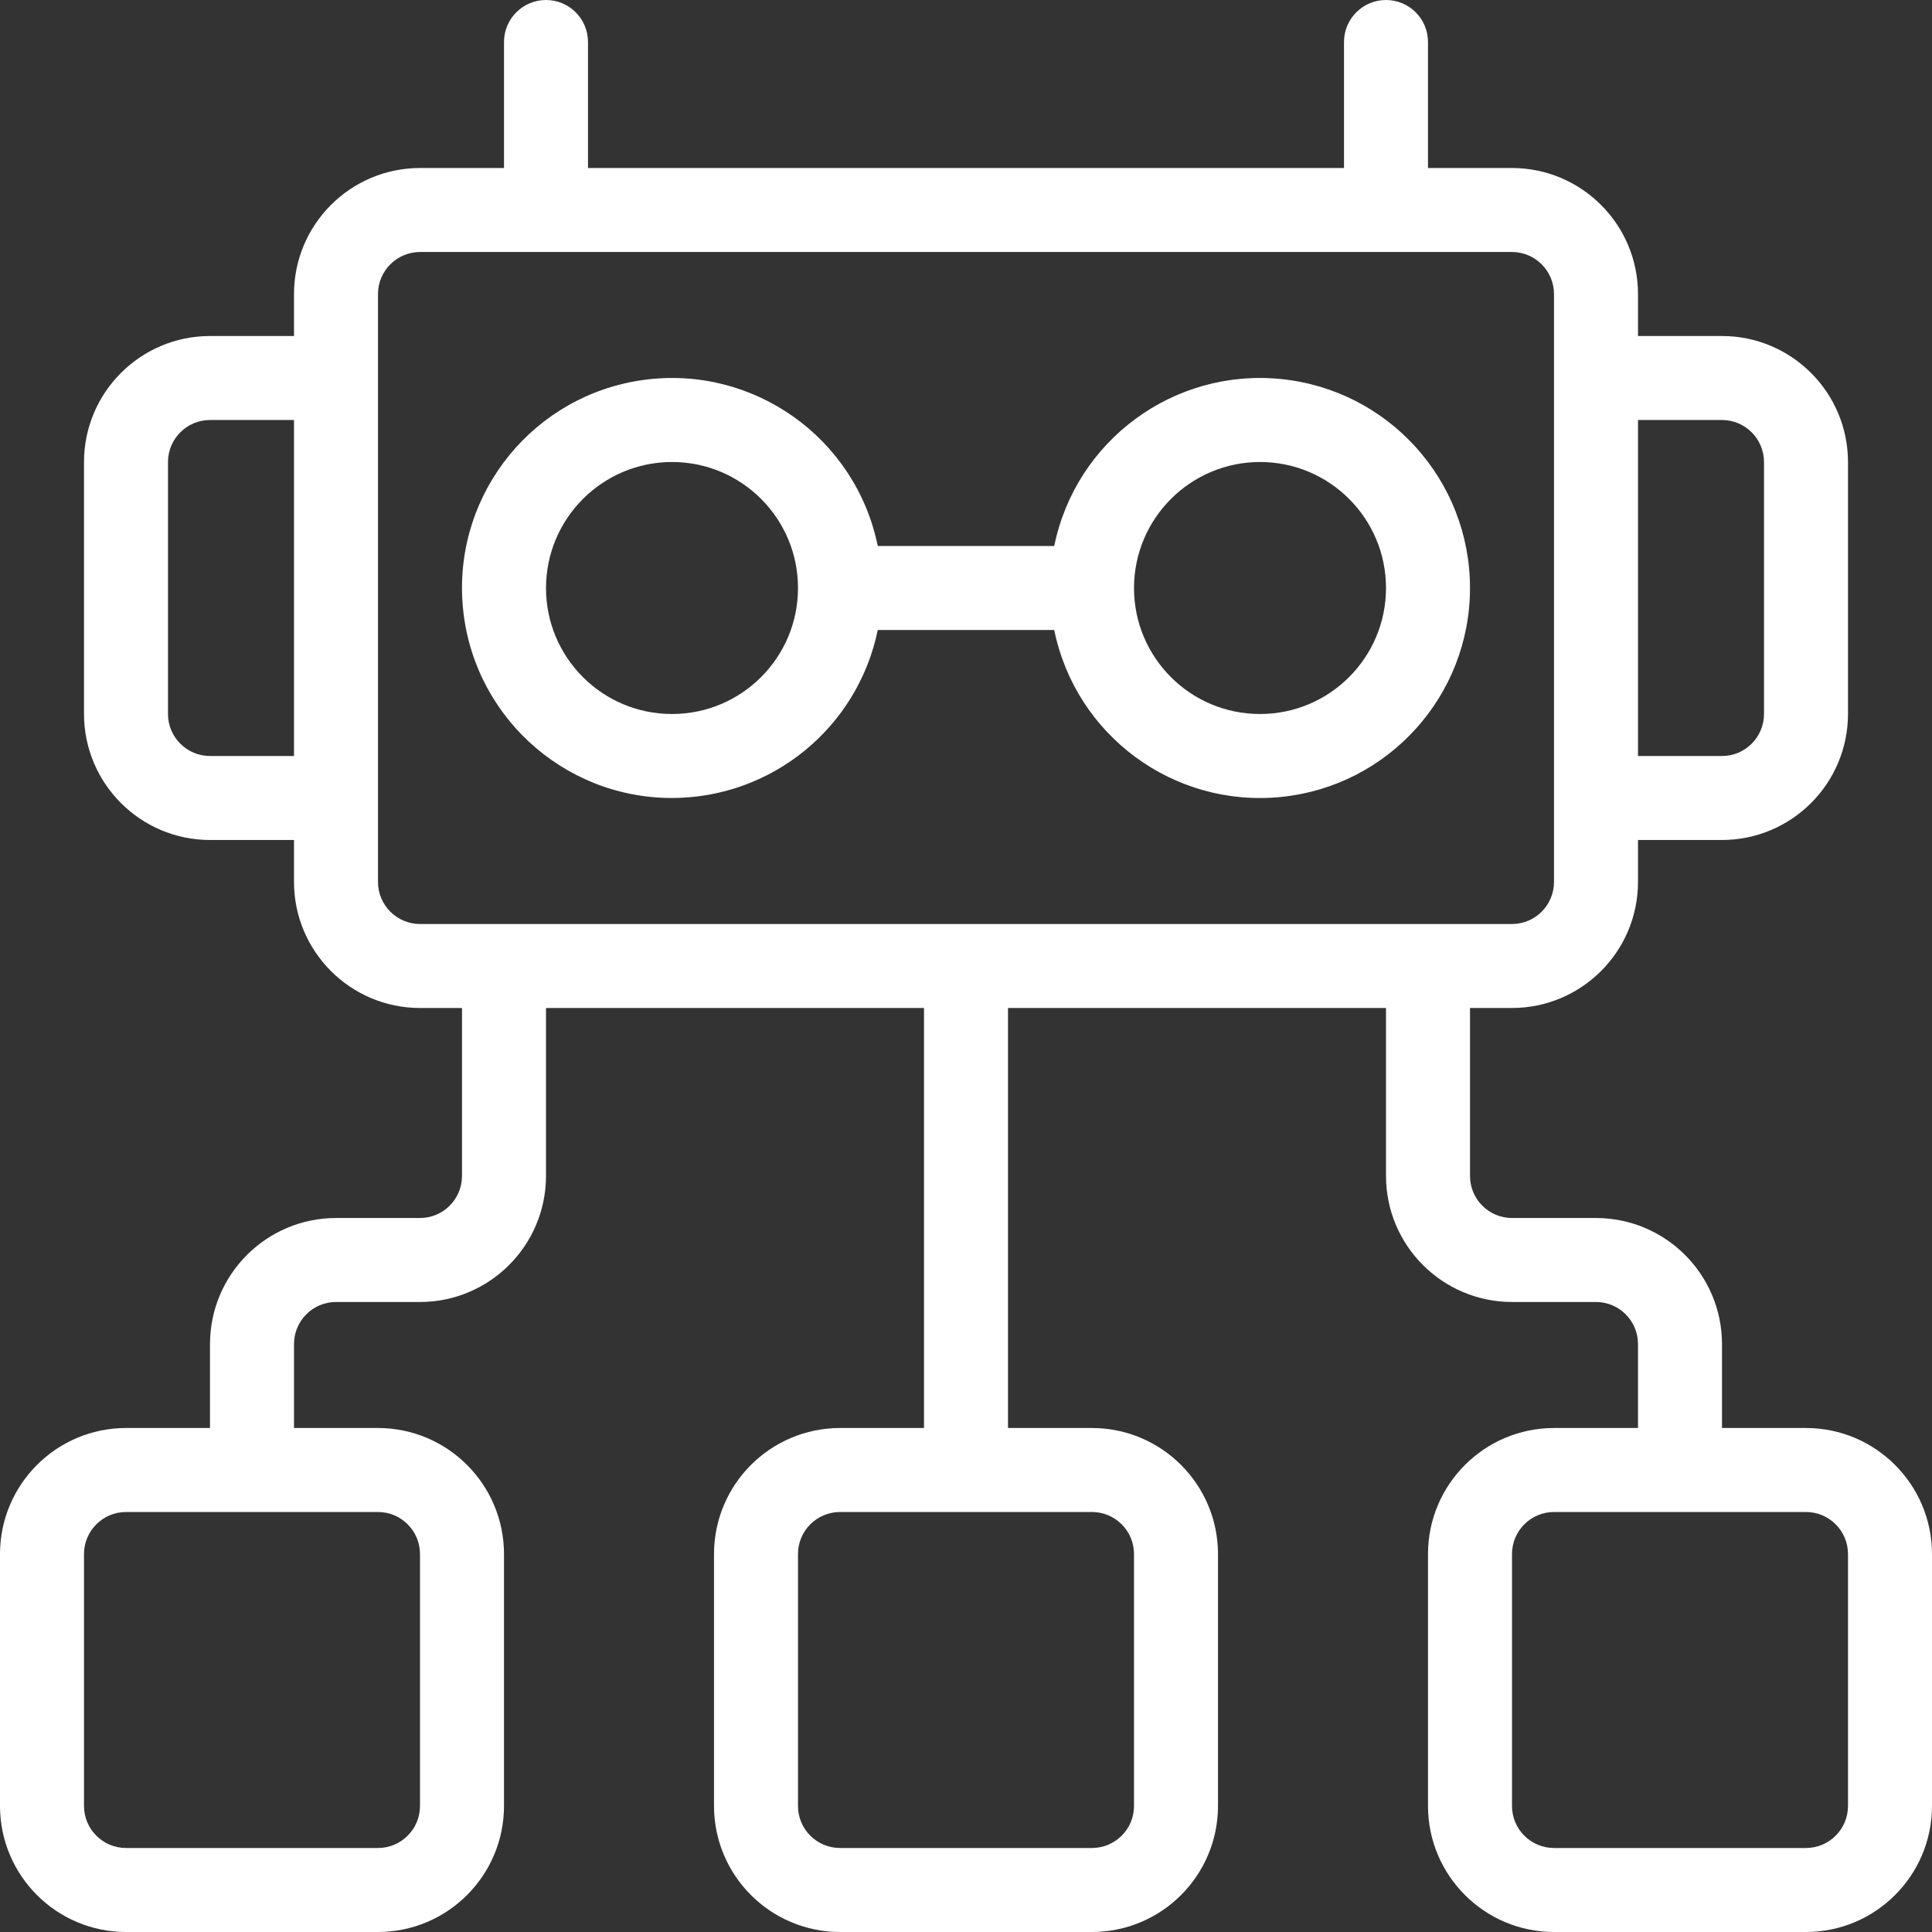
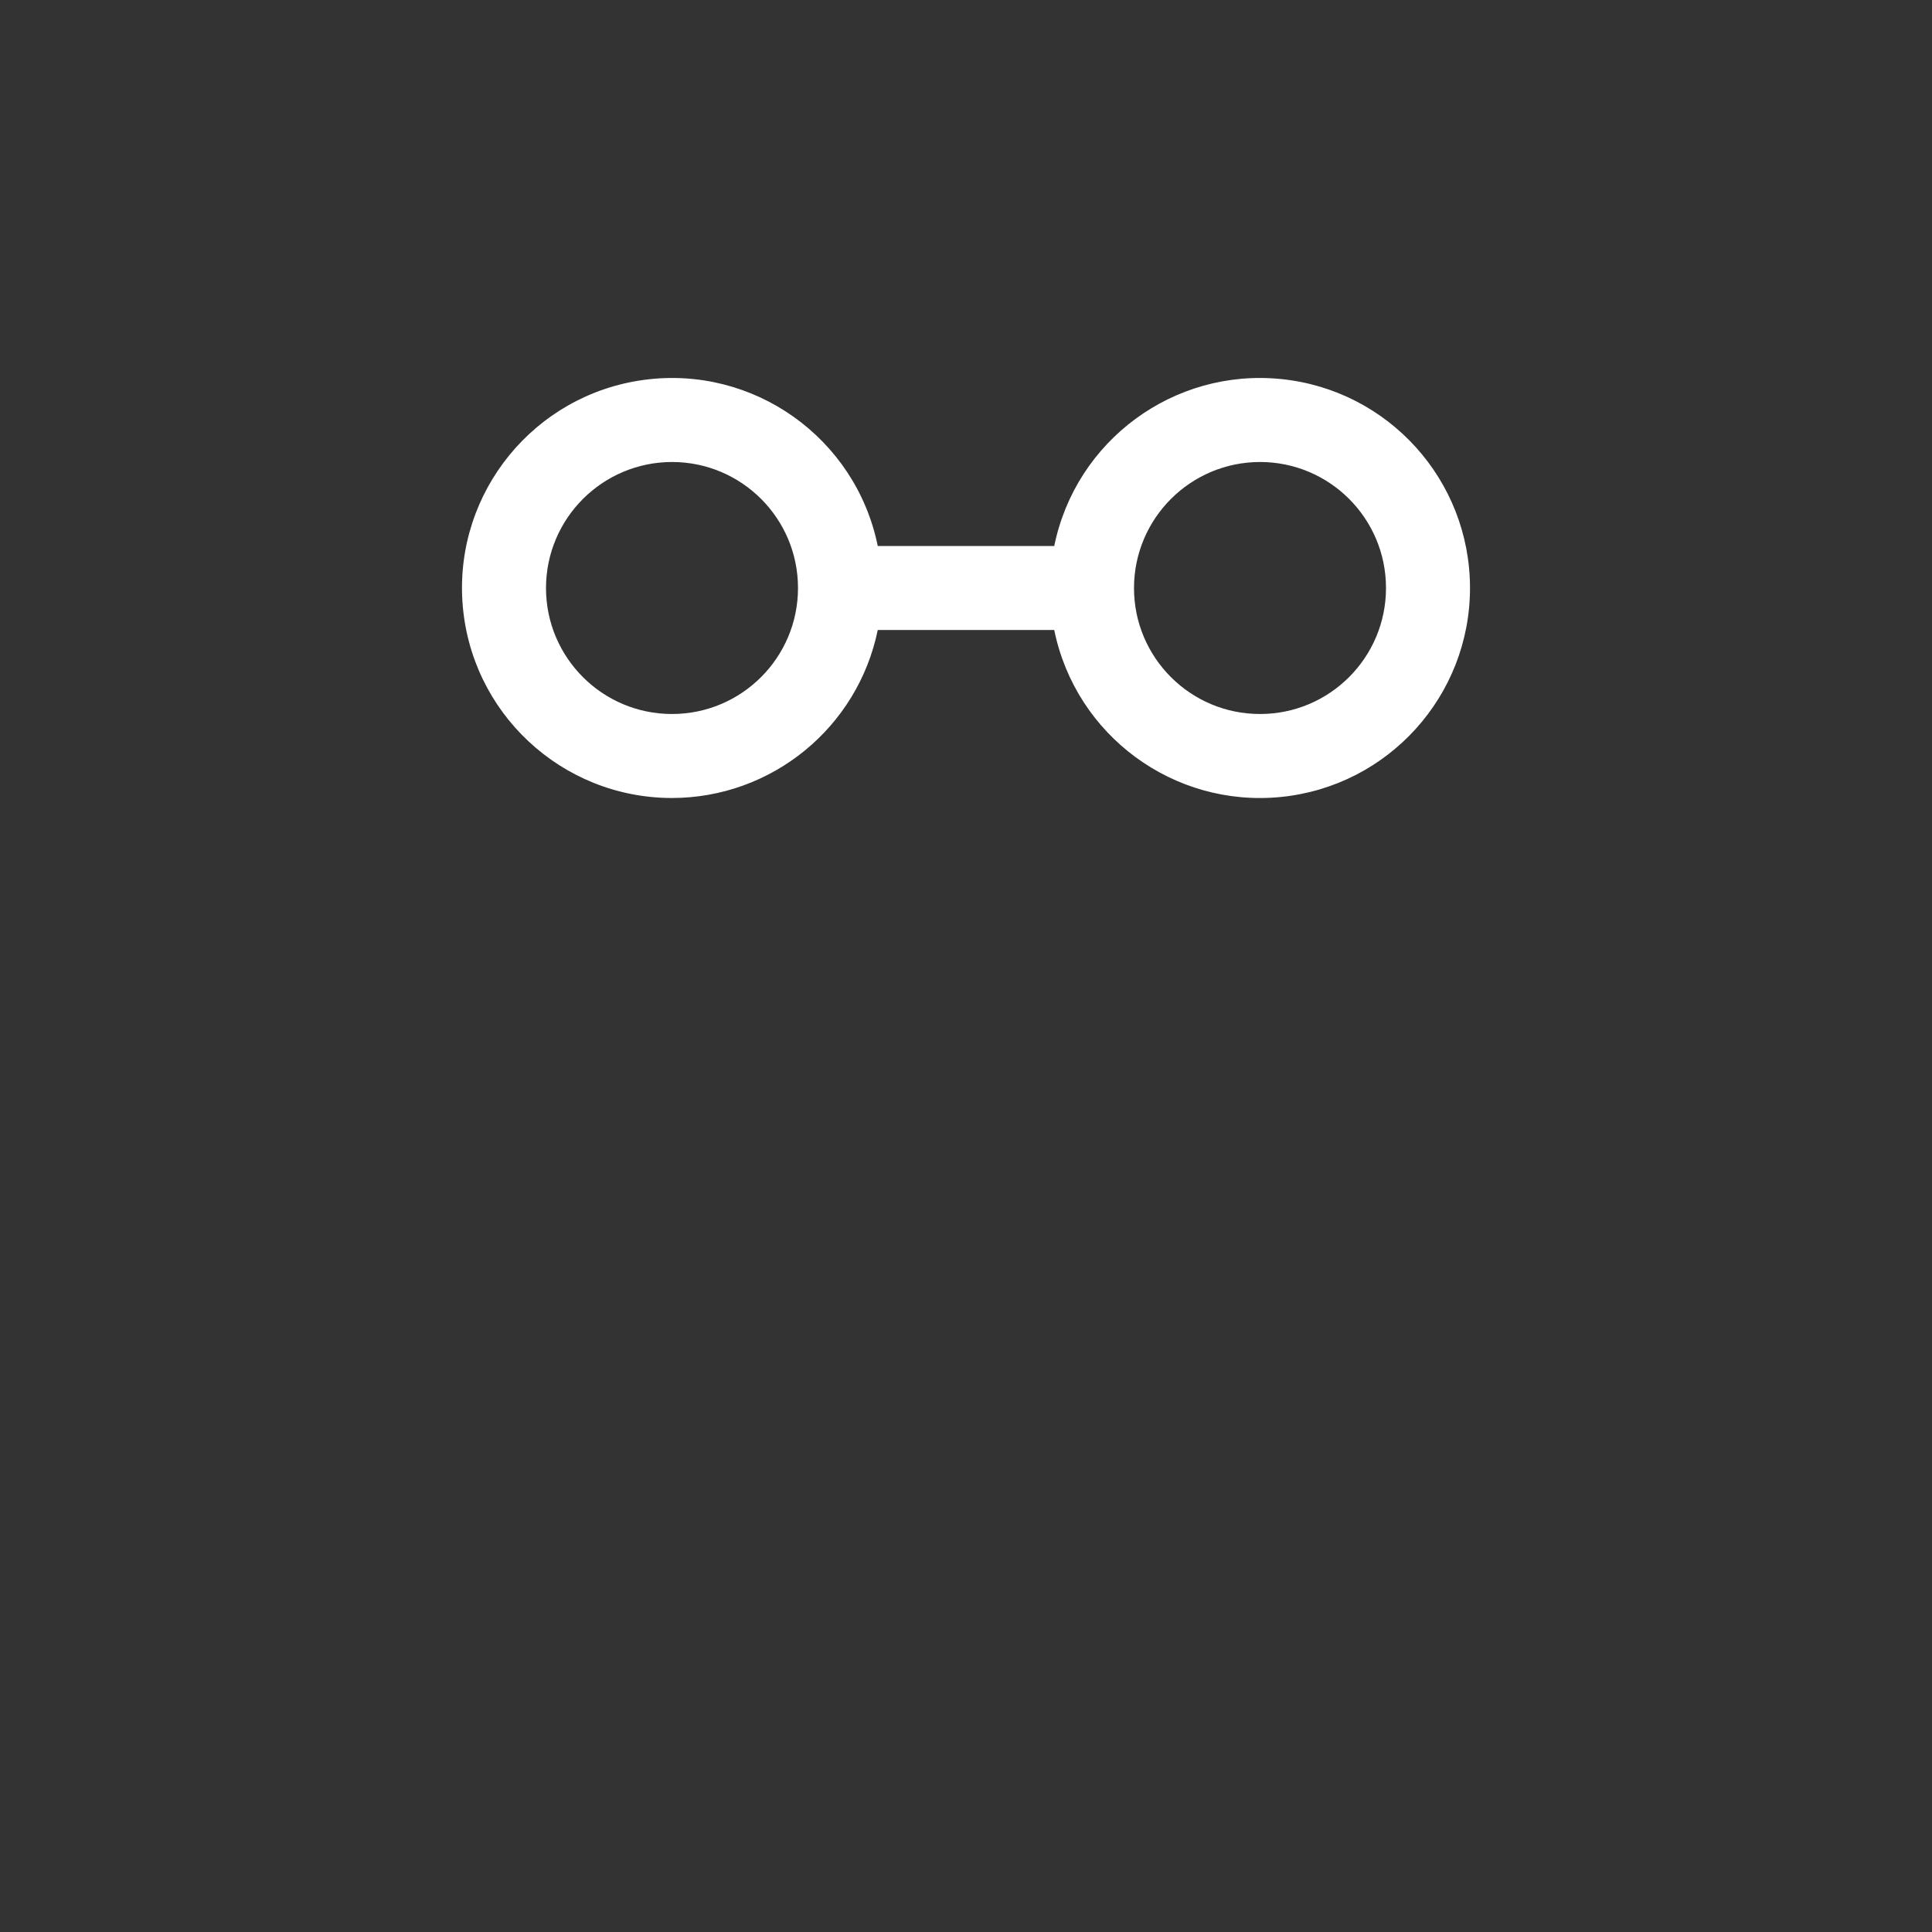
<svg xmlns="http://www.w3.org/2000/svg" width="46px" height="46px" viewBox="0 0 46 46" version="1.1">
  <rect x="0" y="0" width="46" height="46" fill="#333333" stroke="none" />
  <g id="noun_Robot_4317274">
    <g id="Group">
-       <path d="M16 19C18.375 18.997 20.421 17.326 20.899 15L25.101 15C25.614 17.515 27.949 19.233 30.503 18.975C33.056 18.717 35 16.567 35 14C35 11.433 33.056 9.283 30.503 9.025C27.949 8.767 25.614 10.485 25.101 13L20.899 13C20.373 10.422 17.938 8.693 15.331 9.045C12.723 9.397 10.835 11.71 11.011 14.335C11.188 16.961 13.369 19 16 19ZM30 11C31.657 11 33 12.343 33 14C33 15.657 31.657 17 30 17C28.343 17 27 15.657 27 14C27.002 12.344 28.344 11.002 30 11ZM16 11C17.657 11 19 12.343 19 14C19 15.657 17.657 17 16 17C14.343 17 13 15.657 13 14C13.002 12.344 14.344 11.002 16 11Z" id="Shape" fill="#FFFFFF" stroke="none" />
-       <path d="M43 34L41 34L41 32C40.998 30.344 39.656 29.002 38 29L36 29C35.448 29 35.001 28.552 35 28L35 24L36 24C37.656 23.998 38.998 22.656 39 21L39 20L41 20C42.656 19.998 43.998 18.656 44 17L44 11C43.998 9.344 42.656 8.002 41 8L39 8L39 7C38.998 5.344 37.656 4.002 36 4L34 4L34 1C34 0.448 33.552 0 33 0C32.448 0 32 0.448 32 1L32 4L14 4L14 1C14 0.448 13.552 0 13 0C12.448 0 12 0.448 12 1L12 4L10 4C8.344 4.002 7.002 5.344 7 7L7 8L5 8C3.344 8.002 2.002 9.344 2 11L2 17C2.002 18.656 3.344 19.998 5 20L7 20L7 21C7.002 22.656 8.344 23.998 10 24L11 24L11 28C10.999 28.552 10.552 29 10 29L8 29C6.344 29.002 5.002 30.344 5 32L5 34L3 34C1.344 34.002 0.002 35.344 -6.66134e-16 37L-6.66134e-16 43C0.002 44.656 1.344 45.998 3 46L9 46C10.656 45.998 11.998 44.656 12 43L12 37C11.998 35.344 10.656 34.002 9 34L7 34L7 32C7.001 31.448 7.448 31 8 31L10 31C11.656 30.998 12.998 29.656 13 28L13 24L22 24L22 34L20 34C18.344 34.002 17.002 35.344 17 37L17 43C17.002 44.656 18.344 45.998 20 46L26 46C27.656 45.998 28.998 44.656 29 43L29 37C28.998 35.344 27.656 34.002 26 34L24 34L24 24L33 24L33 28C33.002 29.656 34.344 30.998 36 31L38 31C38.552 31 38.999 31.448 39 32L39 34L37 34C35.344 34.002 34.002 35.344 34 37L34 43C34.002 44.656 35.344 45.998 37 46L43 46C44.656 45.998 45.998 44.656 46 43L46 37C45.998 35.344 44.656 34.002 43 34ZM10 37L10 43C9.999 43.552 9.552 43.999 9 44L3 44C2.448 43.999 2.001 43.552 2 43L2 37C2.001 36.448 2.448 36.001 3 36L9 36C9.552 36.001 9.999 36.448 10 37L10 37ZM27 37L27 43C27 43.552 26.552 43.999 26 44L20 44C19.448 43.999 19 43.552 19 43L19 37C19 36.448 19.448 36.001 20 36L26 36C26.552 36.001 27 36.448 27 37L27 37ZM41 10C41.552 10.001 41.999 10.448 42 11L42 17C41.999 17.552 41.552 18 41 18L39 18L39 10L41 10ZM5 18C4.448 18 4.001 17.552 4 17L4 11C4.001 10.448 4.448 10.001 5 10L7 10L7 18L5 18ZM9 21L9 7C9.001 6.448 9.448 6.001 10 6L36 6C36.552 6.001 36.999 6.448 37 7L37 21C36.999 21.552 36.552 22 36 22L10 22C9.448 22 9.001 21.552 9 21L9 21ZM44 43C43.999 43.552 43.552 43.999 43 44L37 44C36.448 43.999 36.001 43.552 36 43L36 37C36.001 36.448 36.448 36.001 37 36L43 36C43.552 36.001 43.999 36.448 44 37L44 43Z" id="Shape" fill="#FFFFFF" stroke="none" />
+       <path d="M16 19C18.375 18.997 20.421 17.326 20.899 15L25.101 15C25.614 17.515 27.949 19.233 30.503 18.975C33.056 18.717 35 16.567 35 14C35 11.433 33.056 9.283 30.503 9.025C27.949 8.767 25.614 10.485 25.101 13L20.899 13C20.373 10.422 17.938 8.693 15.331 9.045C12.723 9.397 10.835 11.71 11.011 14.335C11.188 16.961 13.369 19 16 19ZM30 11C31.657 11 33 12.343 33 14C33 15.657 31.657 17 30 17C28.343 17 27 15.657 27 14C27.002 12.344 28.344 11.002 30 11ZM16 11C17.657 11 19 12.343 19 14C19 15.657 17.657 17 16 17C14.343 17 13 15.657 13 14C13.002 12.344 14.344 11.002 16 11" id="Shape" fill="#FFFFFF" stroke="none" />
    </g>
  </g>
</svg>